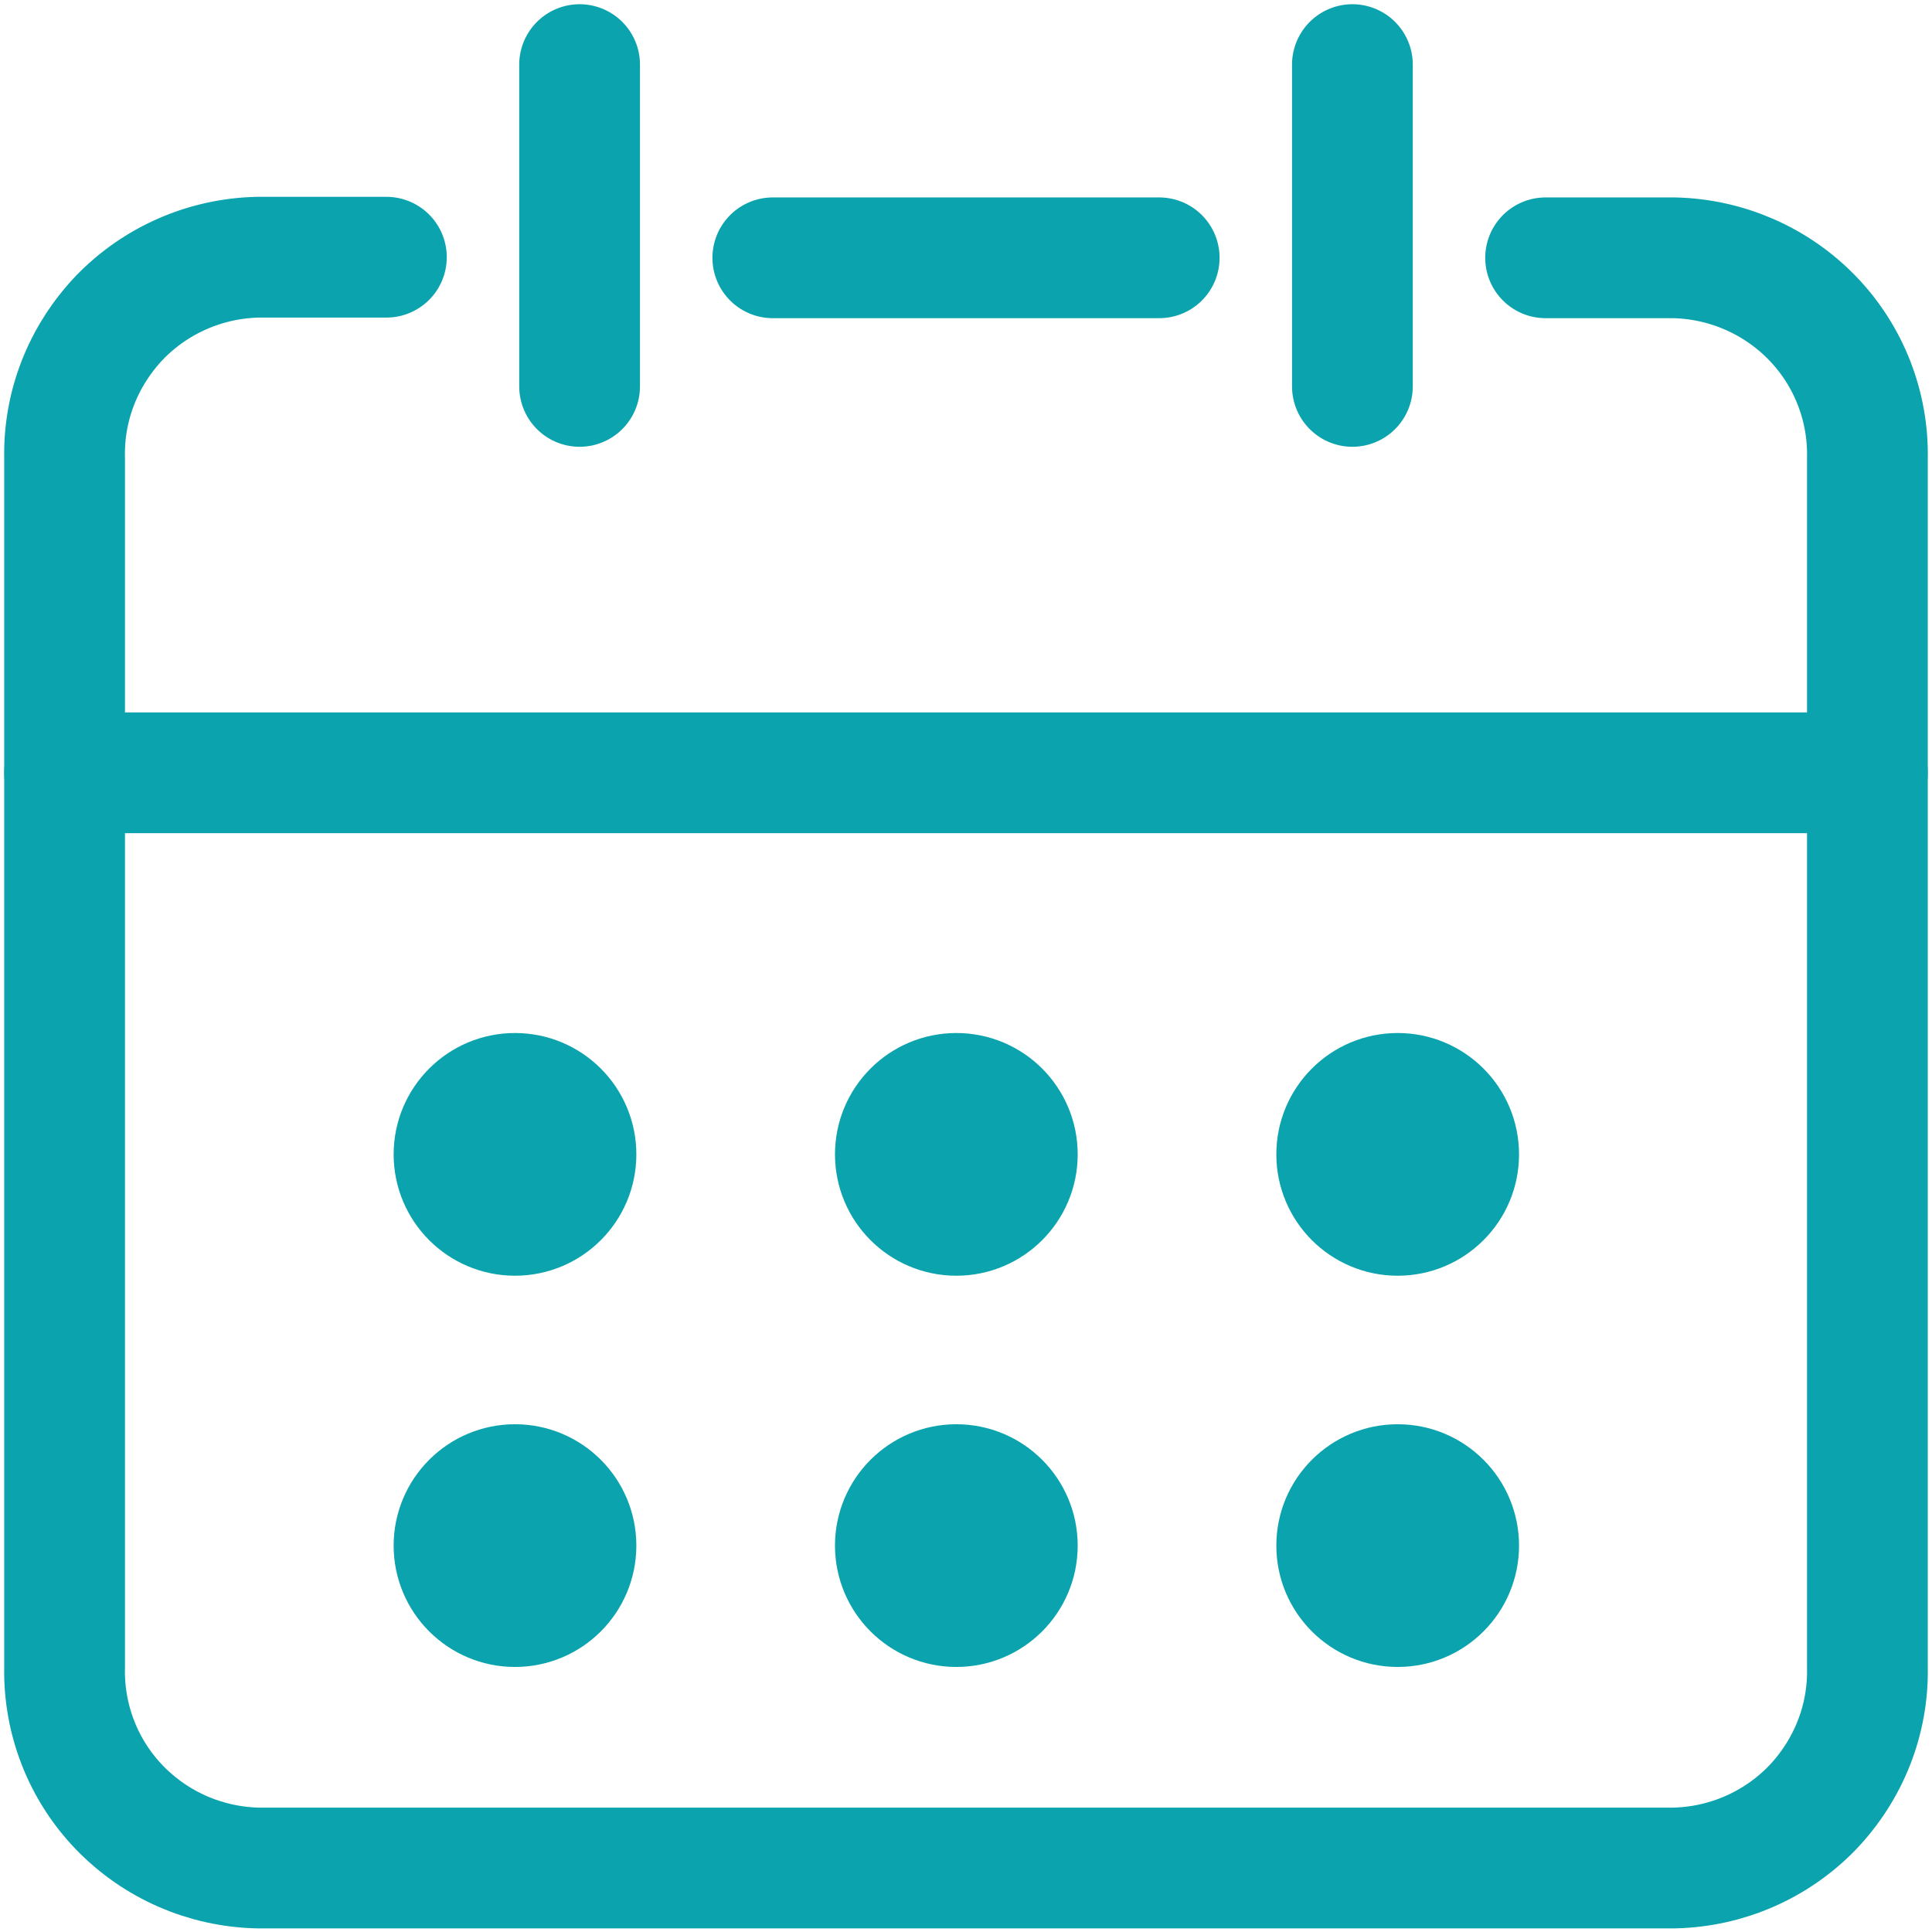
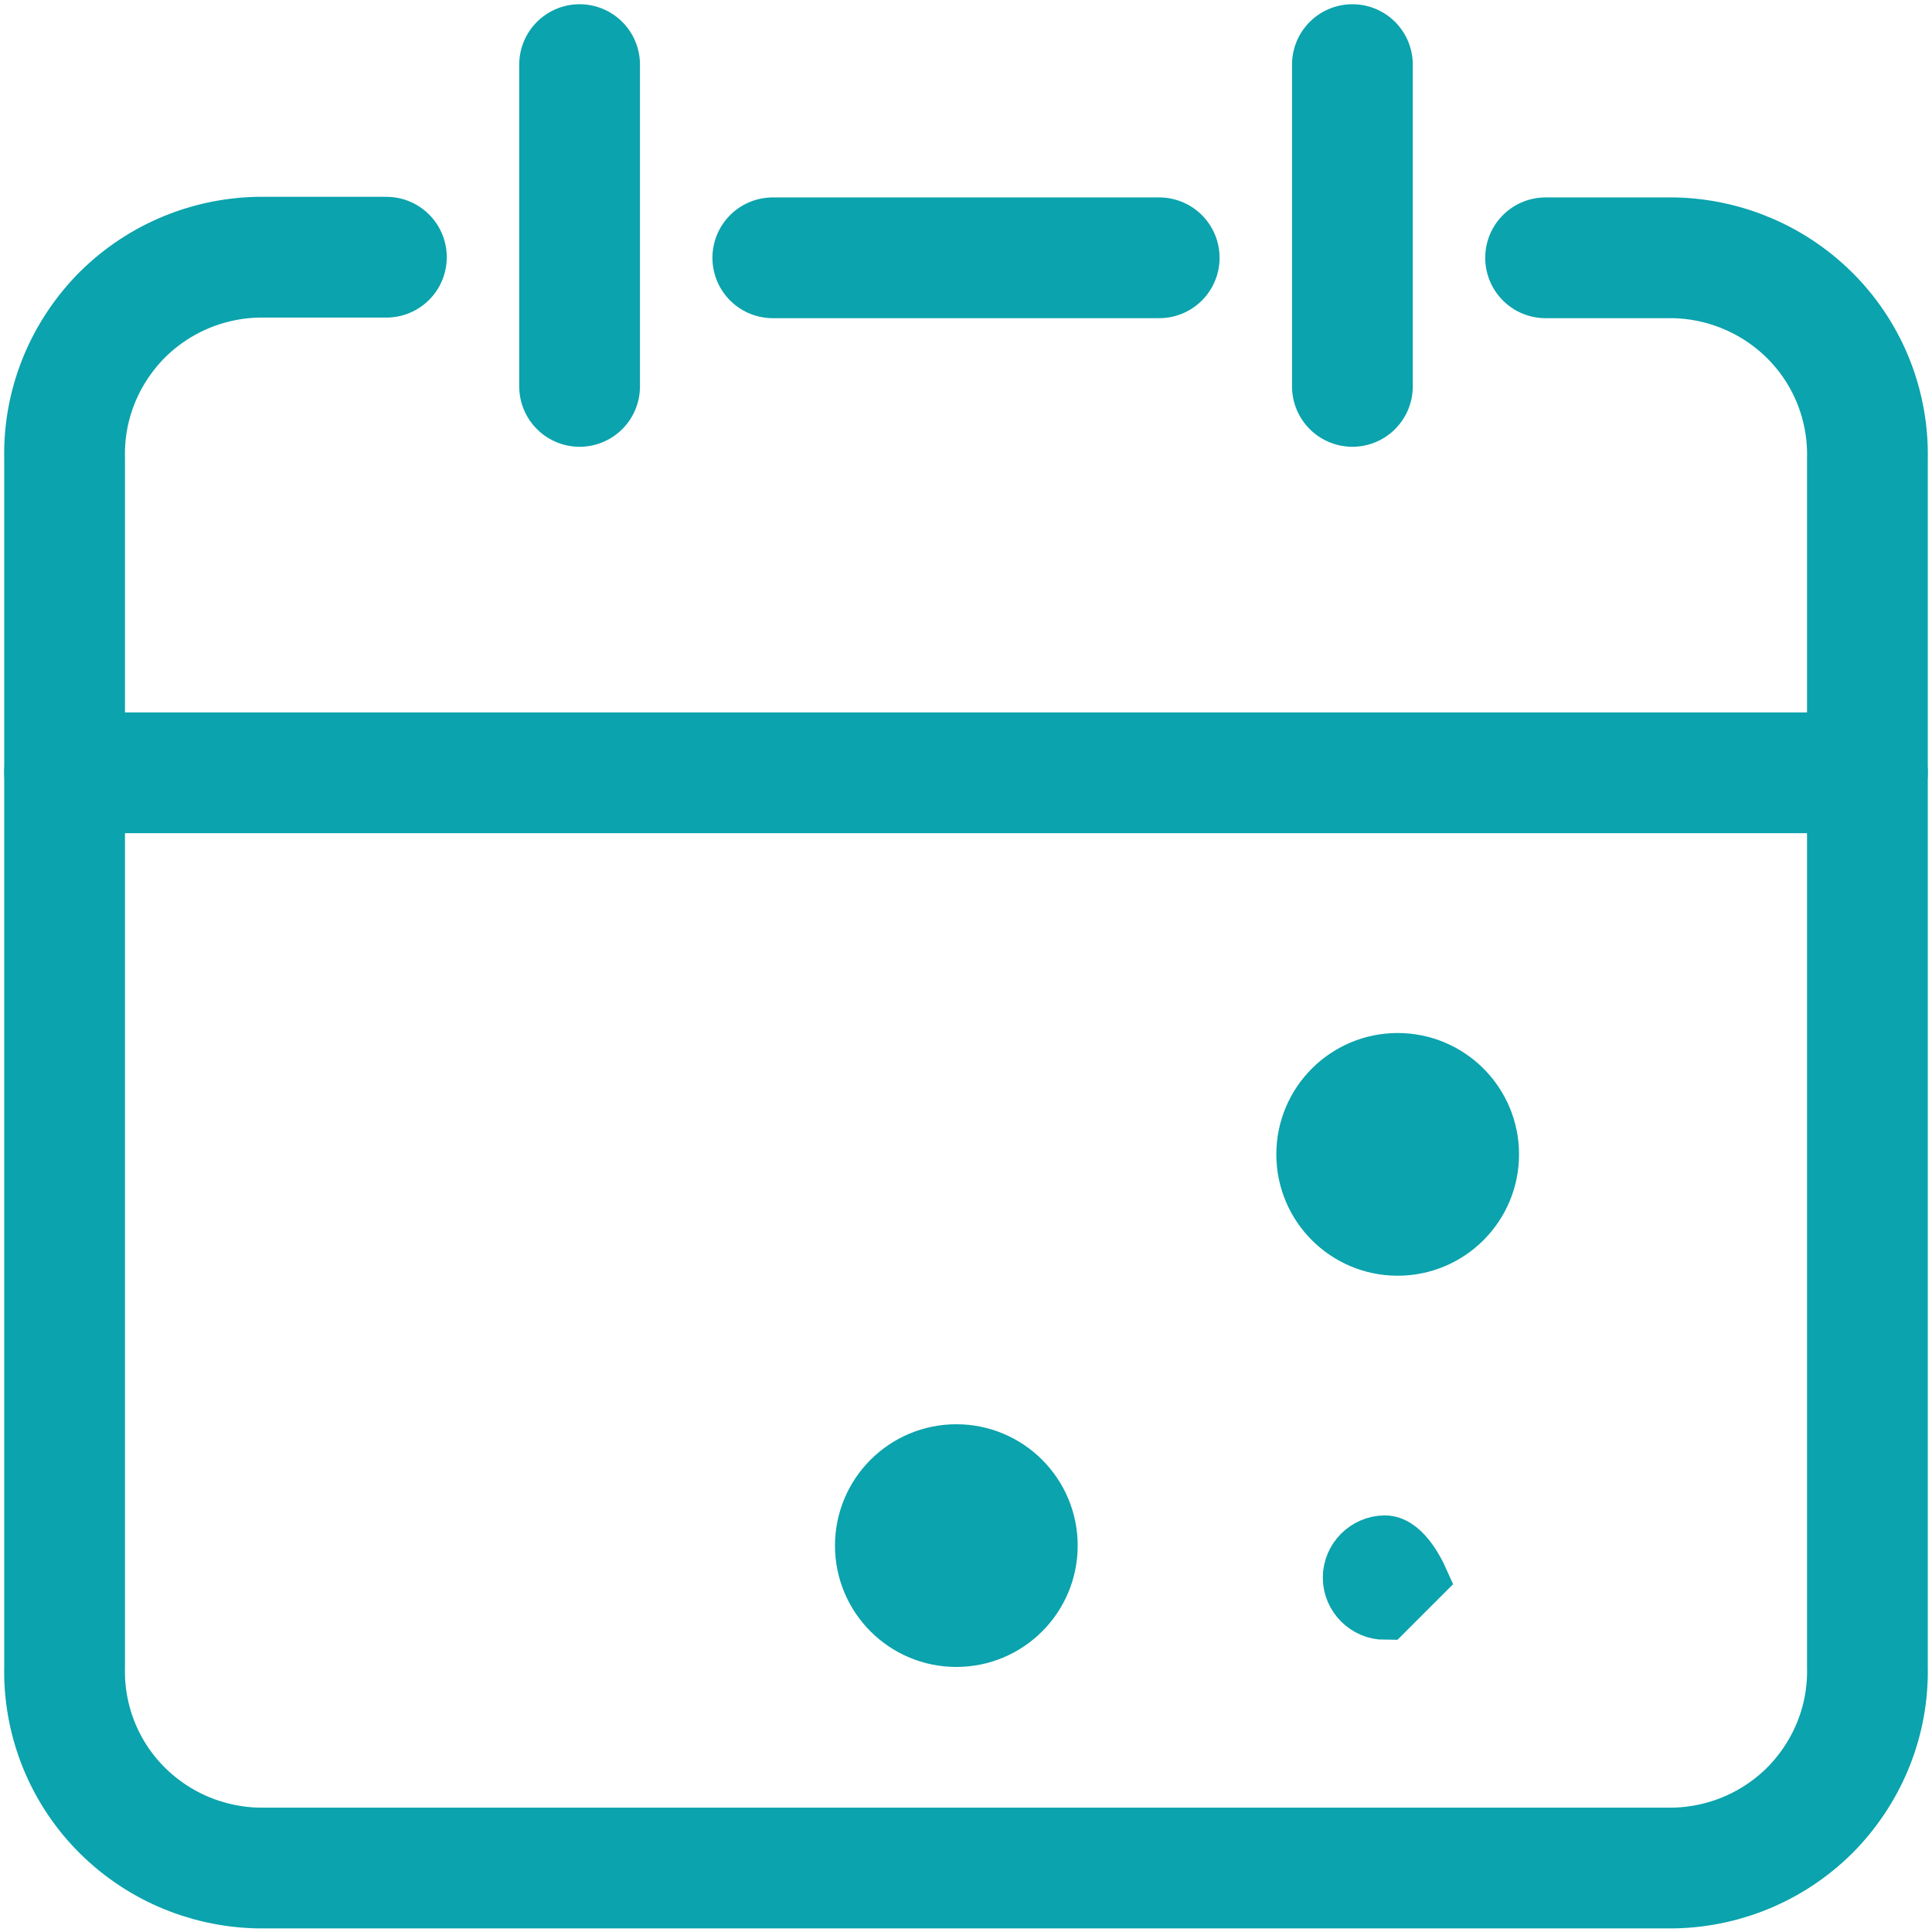
<svg xmlns="http://www.w3.org/2000/svg" id="Calque_2" data-name="Calque 2" viewBox="0 0 32 32">
  <defs>
    <style>
      .cls-1, .cls-2, .cls-3 {
        fill: none;
      }

      .cls-2 {
        stroke-linecap: round;
        stroke-linejoin: round;
        stroke-width: 2px;
      }

      .cls-2, .cls-4, .cls-3 {
        stroke: #0ba3ad;
      }

      .cls-4 {
        fill: #0ba3ad;
      }

      .cls-4, .cls-3 {
        stroke-miterlimit: 10;
      }

      .cls-5 {
        clip-path: url(#clippath);
      }
    </style>
    <clipPath id="clippath">
      <rect class="cls-1" width="32" height="32" />
    </clipPath>
  </defs>
  <g id="TEAL">
    <g class="cls-5">
      <g>
        <path class="cls-2" d="M25.6,4.27h2.13c.87.02,1.69.38,2.29,1,.6.62.93,1.46.91,2.33v20.01c.02.87-.31,1.7-.91,2.33-.6.62-1.42.98-2.29,1H4.27c-.87-.02-1.69-.38-2.29-1-.6-.62-.93-1.46-.91-2.33V7.59c-.02-.87.31-1.7.91-2.33.6-.62,1.42-.98,2.29-1h2.13" />
        <line class="cls-2" x1="12.8" y1="4.27" x2="19.2" y2="4.27" />
        <line class="cls-2" x1="9.6" y1="1.07" x2="9.6" y2="6.4" />
        <line class="cls-2" x1="22.4" y1="1.07" x2="22.4" y2="6.4" />
        <line class="cls-2" x1="1.07" y1="12.8" x2="30.93" y2="12.8" />
-         <path class="cls-3" d="M23.47,26.13c.29,0,.53-.24.53-.53s-.24-.53-.53-.53-.53.24-.53.53.24.53.53.53Z" />
-         <circle class="cls-4" cx="8.53" cy="19.12" r="1.51" />
-         <circle class="cls-4" cx="15.84" cy="19.12" r="1.51" />
+         <path class="cls-3" d="M23.47,26.13s-.24-.53-.53-.53-.53.24-.53.53.24.53.53.53Z" />
        <circle class="cls-4" cx="23.15" cy="19.12" r="1.51" />
-         <circle class="cls-4" cx="8.53" cy="25.6" r="1.51" />
        <circle class="cls-4" cx="15.84" cy="25.6" r="1.51" />
-         <circle class="cls-4" cx="23.15" cy="25.6" r="1.51" />
      </g>
    </g>
  </g>
</svg>